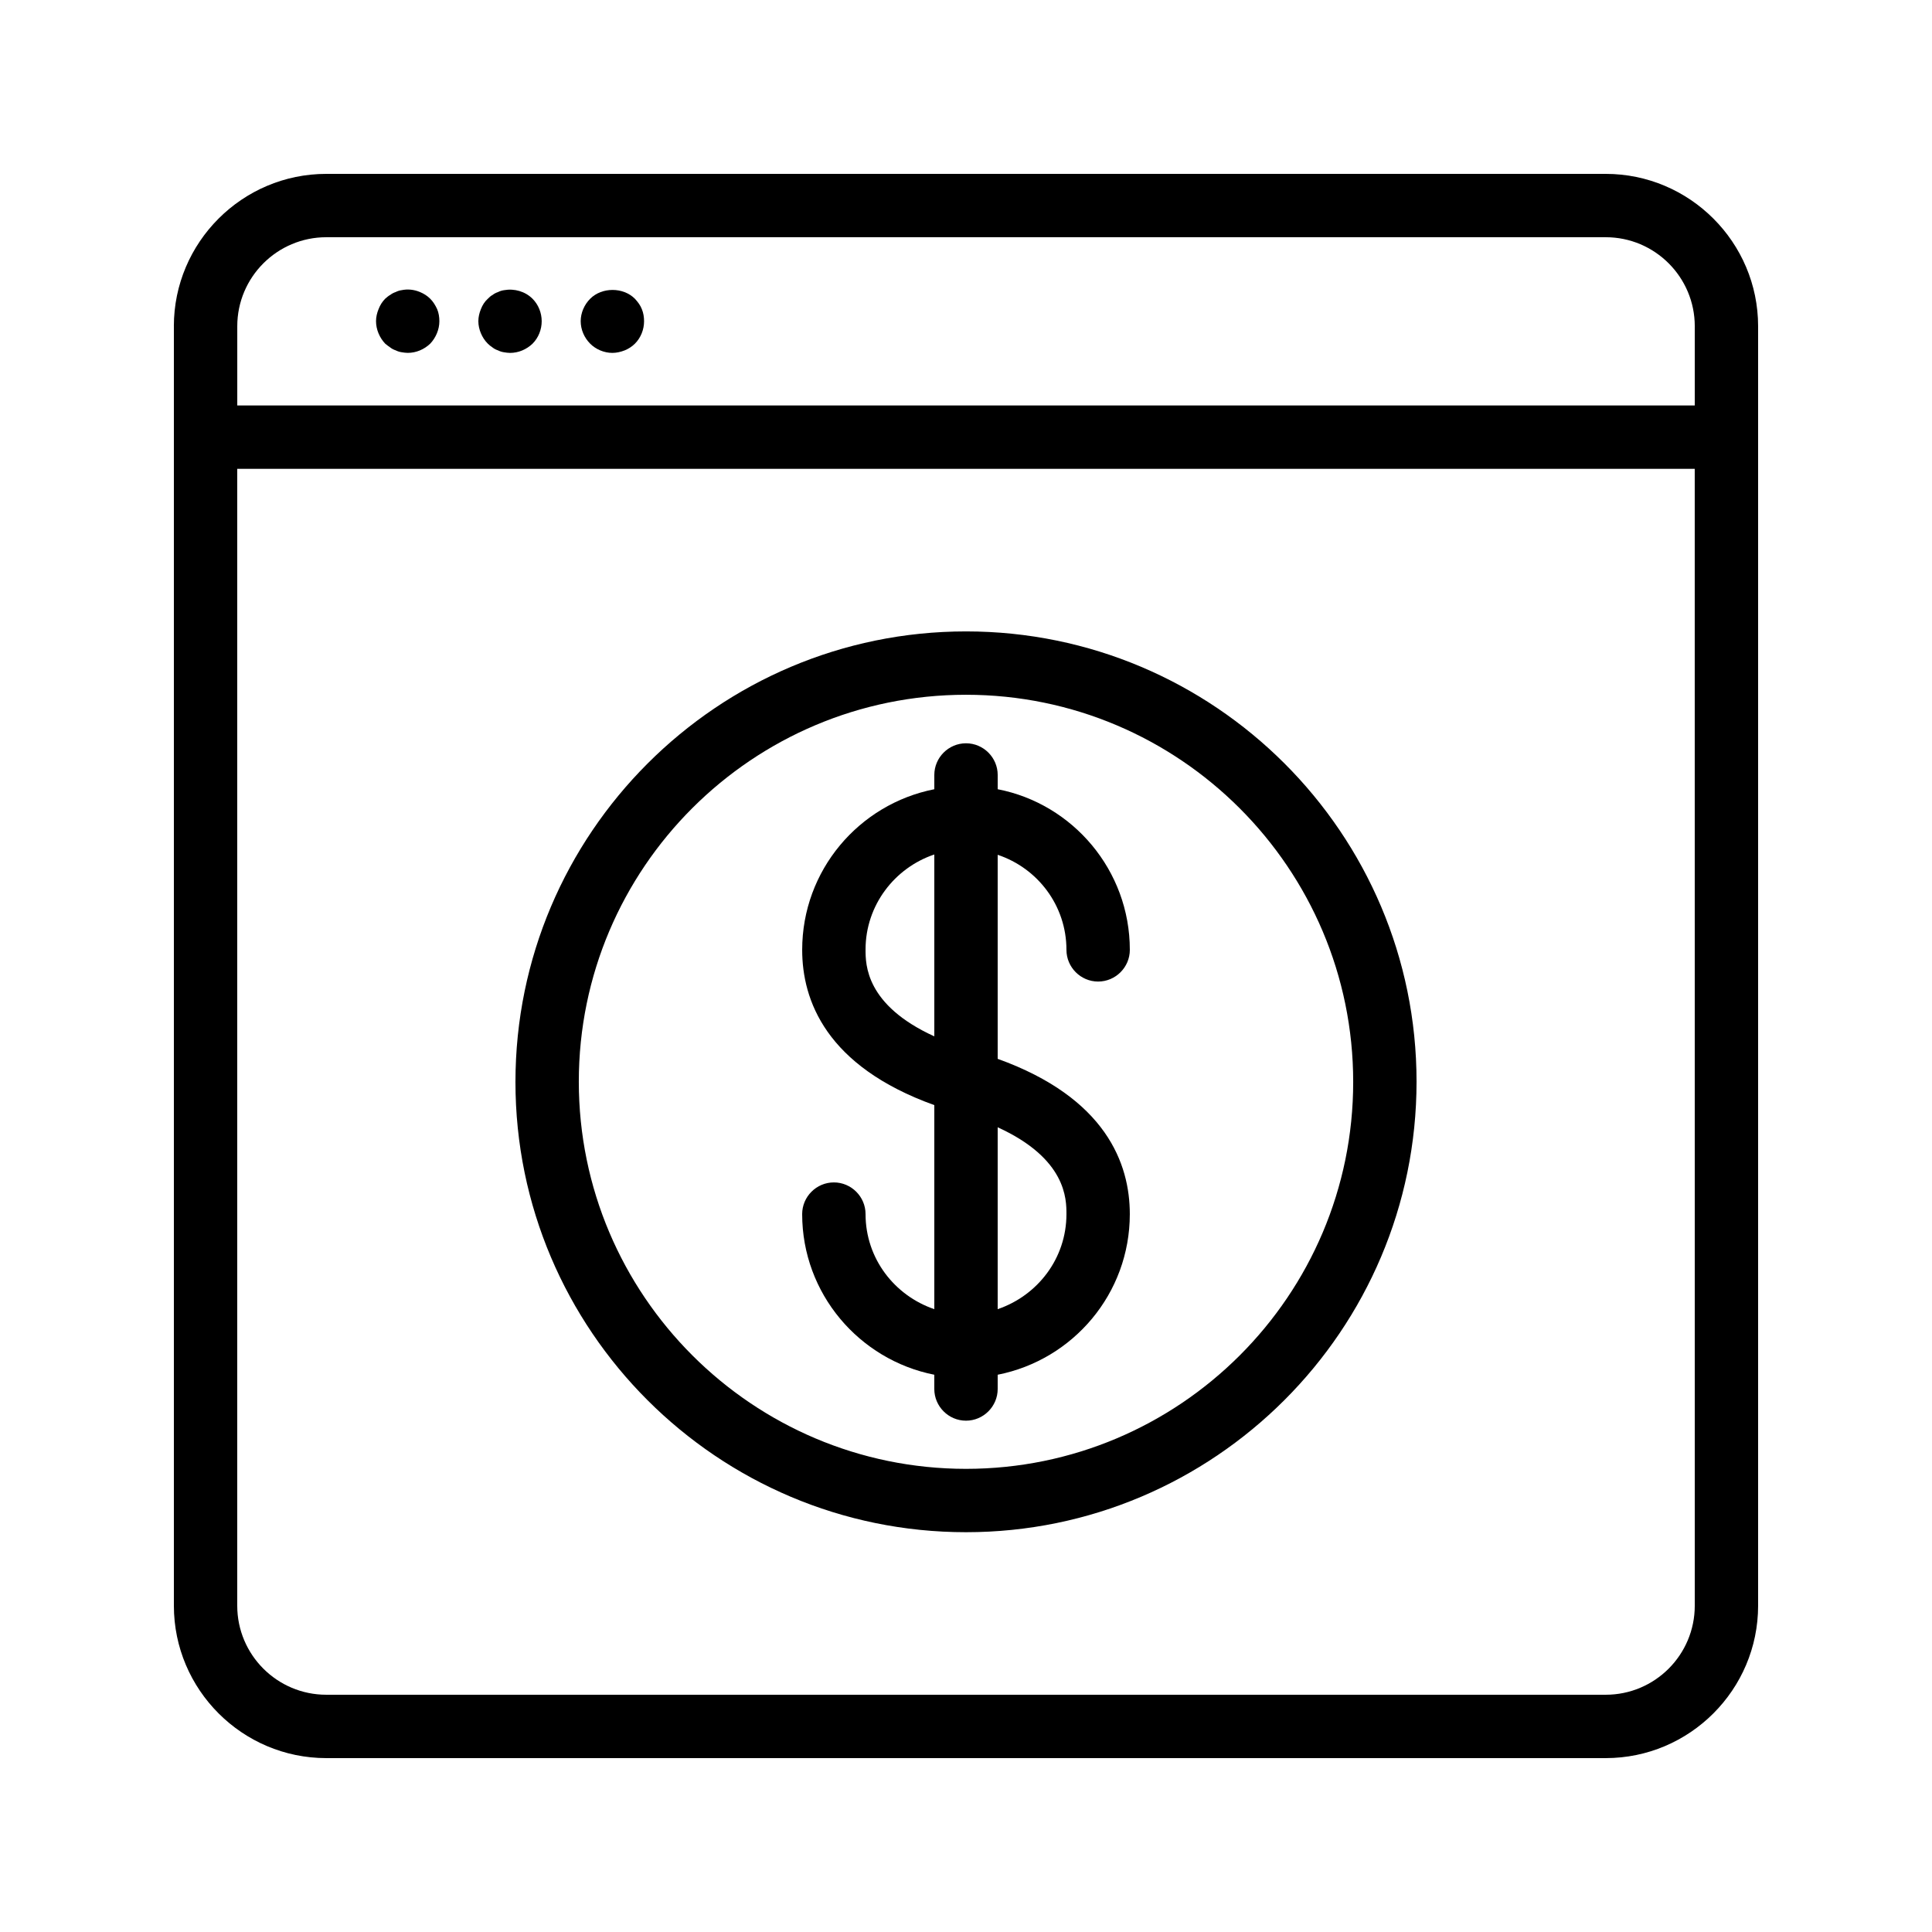
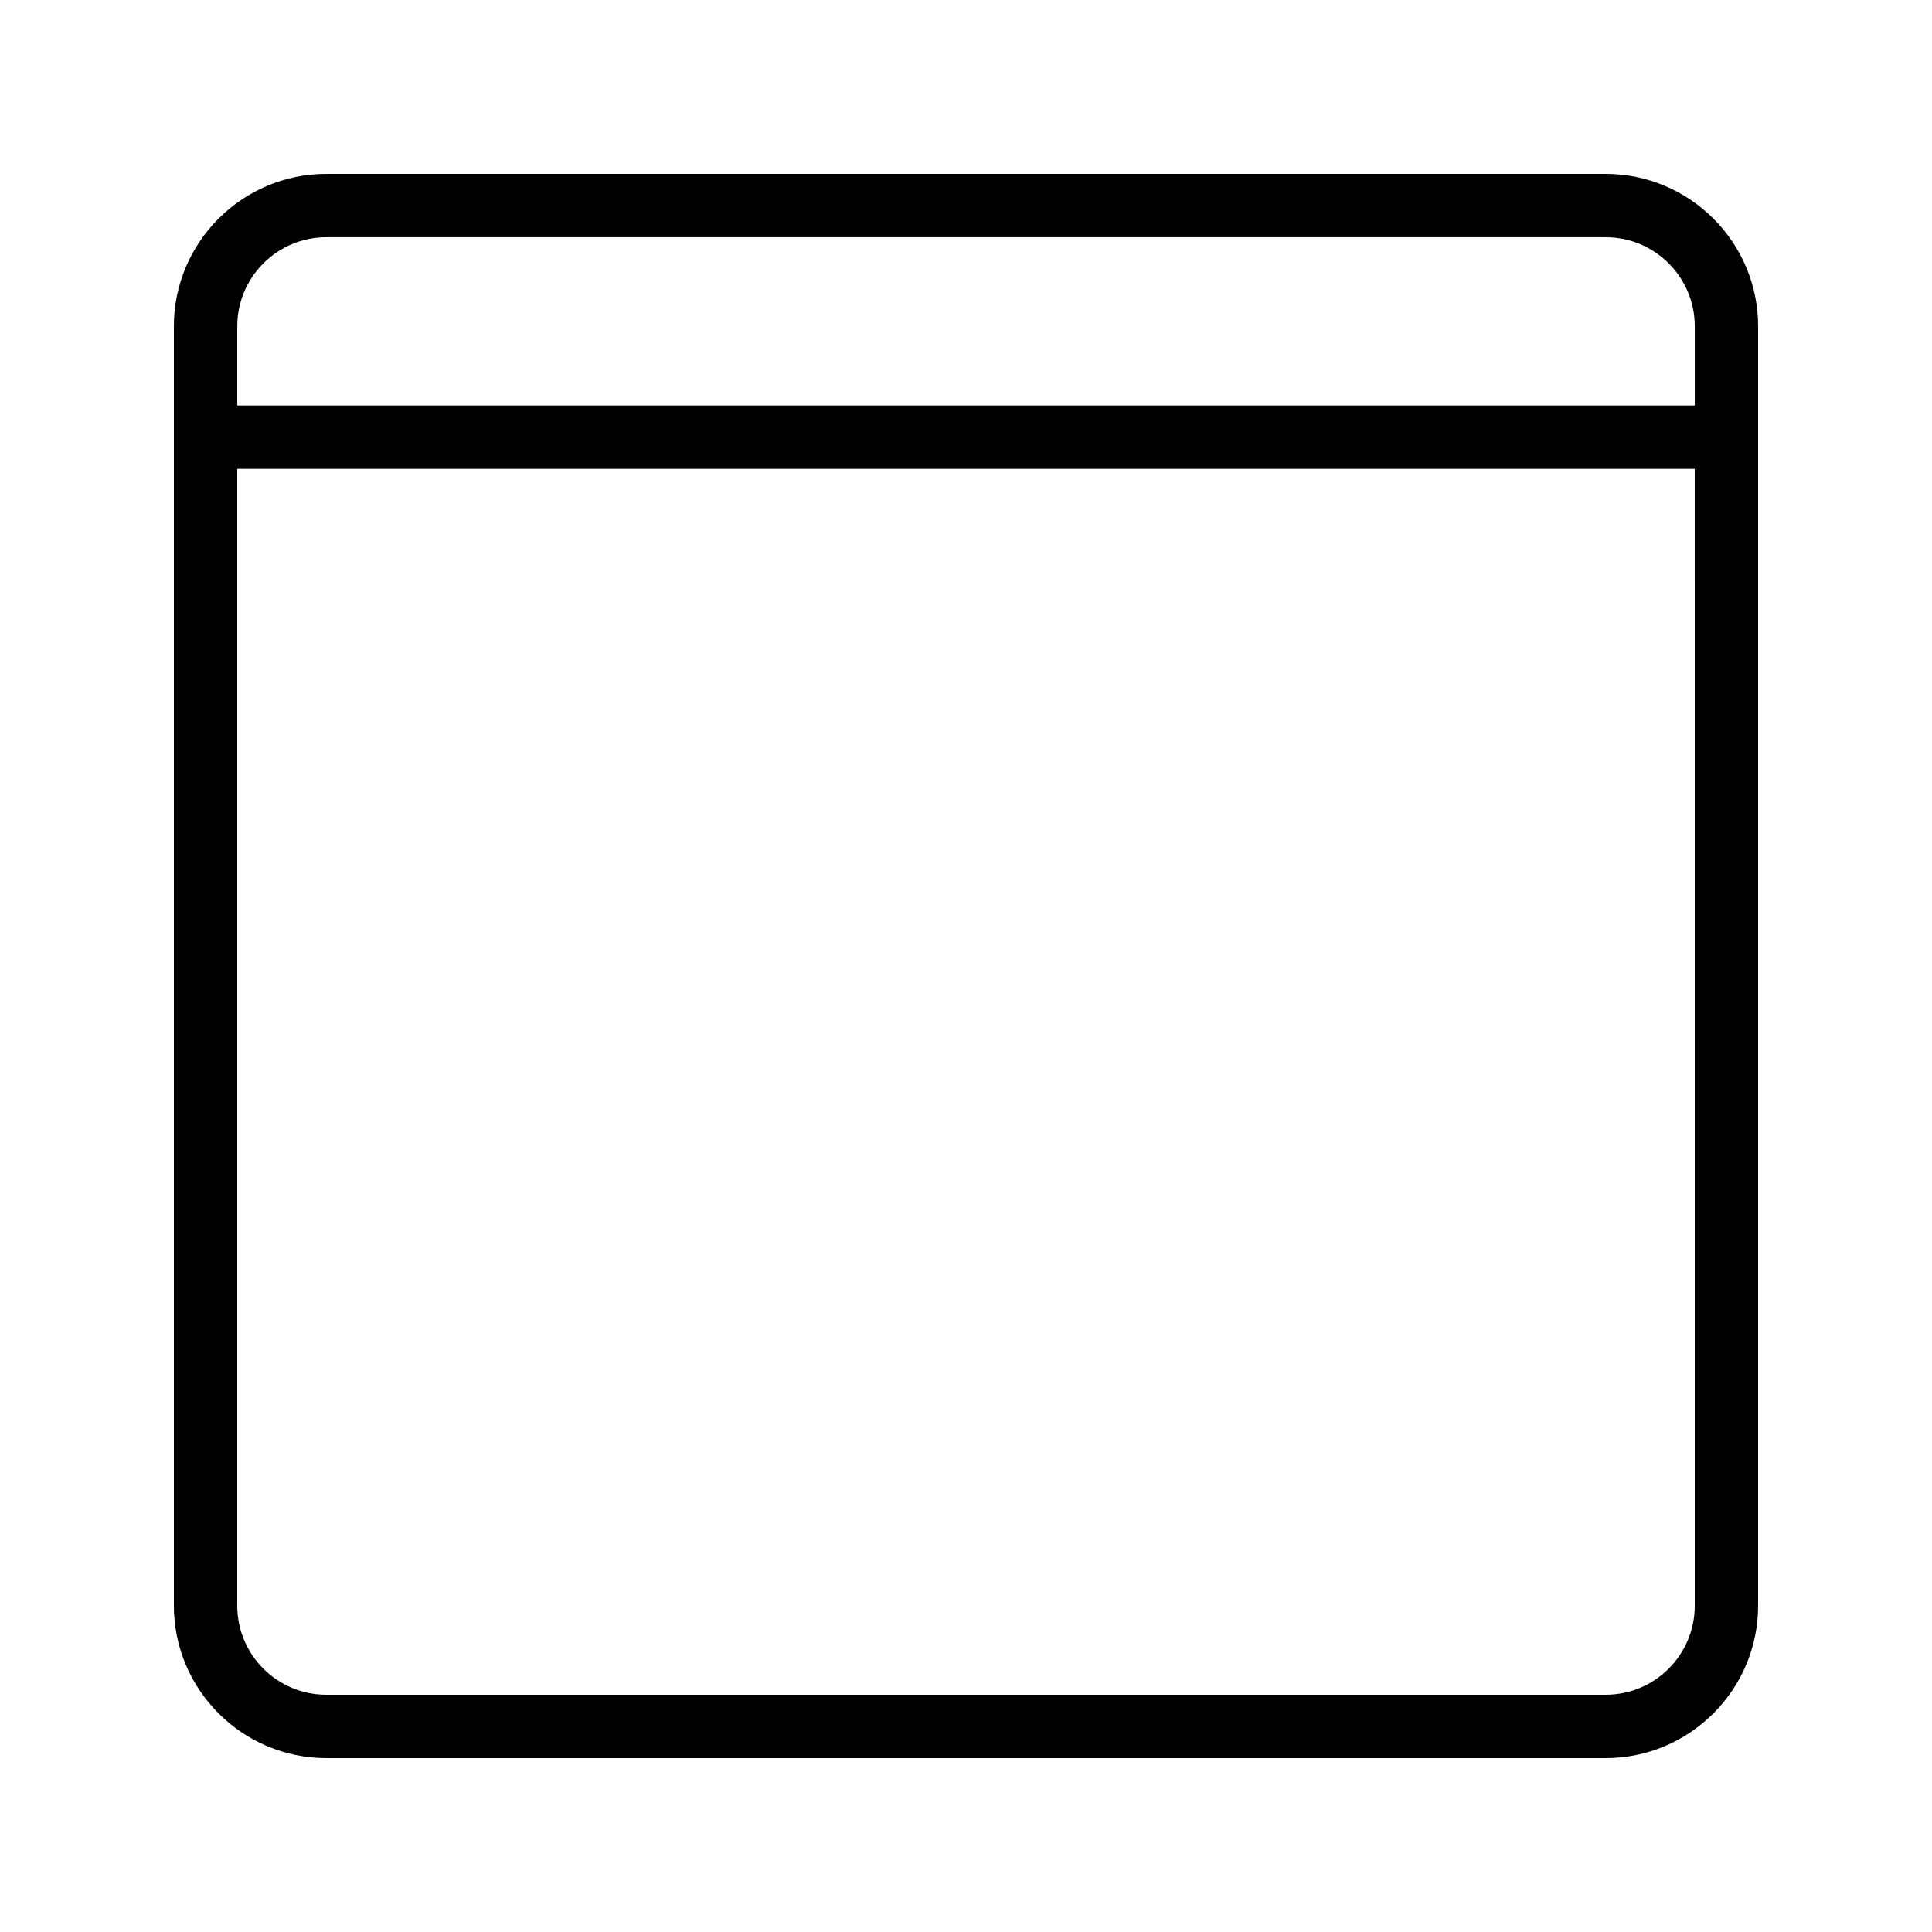
<svg xmlns="http://www.w3.org/2000/svg" fill="#000000" width="800px" height="800px" version="1.1" viewBox="144 144 512 512">
  <g>
    <path d="m190.08 230.46v339.07c0 22.25 18.137 40.387 40.387 40.387h339.06c22.25 0 40.391-18.137 40.391-40.391v-339.06c0-22.25-18.137-40.387-40.387-40.387h-339.07c-22.25 0-40.387 18.137-40.387 40.387zm403.05 339.07c0 13.016-10.578 23.594-23.594 23.594h-339.07c-13.012 0-23.594-10.578-23.594-23.594v-301.28h386.25zm0-339.07v20.992h-386.25v-20.992c0-13.012 10.582-23.594 23.594-23.594h339.06c13.02 0 23.598 10.582 23.598 23.594z" />
-     <path d="m247.43 236.09c0.418 0.336 0.922 0.586 1.426 0.754 0.504 0.25 1.008 0.418 1.594 0.504 0.504 0.082 1.09 0.168 1.594 0.168 2.266 0 4.367-0.922 5.961-2.434 1.512-1.594 2.434-3.777 2.434-5.961 0-1.09-0.168-2.184-0.586-3.191-0.504-1.09-1.09-2.016-1.848-2.769-0.754-0.754-1.68-1.344-2.688-1.762-1.594-0.672-3.273-0.84-4.871-0.504-0.582 0.078-1.086 0.246-1.59 0.5-0.504 0.168-1.008 0.418-1.426 0.754-0.504 0.25-0.922 0.672-1.344 1.008-0.754 0.754-1.344 1.68-1.762 2.769-0.418 1.008-0.672 2.098-0.672 3.191 0 2.184 0.922 4.367 2.434 5.961 0.418 0.34 0.84 0.676 1.344 1.012z" />
-     <path d="m273.29 235.09c0.336 0.336 0.754 0.672 1.258 1.008 0.418 0.336 0.922 0.586 1.426 0.754 0.504 0.25 1.008 0.418 1.594 0.504 0.504 0.082 1.09 0.168 1.594 0.168 2.266 0 4.367-0.922 5.961-2.434 1.594-1.594 2.434-3.777 2.434-5.961s-0.84-4.367-2.434-5.961c-1.93-1.93-4.785-2.769-7.559-2.266-0.586 0.082-1.09 0.25-1.594 0.504-0.504 0.168-1.008 0.418-1.426 0.754-0.496 0.25-0.918 0.668-1.254 1.004-0.84 0.754-1.426 1.68-1.848 2.769-0.418 1.008-0.672 2.098-0.672 3.191 0 1.09 0.25 2.184 0.672 3.191s1.008 1.934 1.848 2.773z" />
-     <path d="m306.29 237.52c1.09 0 2.184-0.25 3.273-0.672 1.008-0.418 1.93-1.008 2.688-1.762 1.594-1.594 2.434-3.777 2.434-5.961 0-1.09-0.168-2.184-0.586-3.191-0.418-1.09-1.09-1.93-1.848-2.769-3.106-3.106-8.734-3.106-11.84 0-1.594 1.594-2.519 3.777-2.519 5.961s0.922 4.367 2.519 5.961c1.512 1.512 3.695 2.434 5.879 2.434z" />
-     <path d="m373.38 465.75c0-4.617-3.777-8.398-8.398-8.398-4.617 0-8.398 3.777-8.398 8.398 0 21.074 15.113 38.625 35.016 42.57v3.777c0 4.617 3.777 8.398 8.398 8.398 4.617 0 8.398-3.777 8.398-8.398v-3.777c19.984-3.945 35.016-21.496 35.016-42.57 0-13.352-6.297-30.816-35.016-41.145v-54.074c10.578 3.527 18.223 13.434 18.223 25.191 0 4.617 3.777 8.398 8.398 8.398 4.617 0 8.398-3.777 8.398-8.398 0-21.074-15.113-38.711-35.016-42.57v-3.777c0-4.617-3.777-8.398-8.398-8.398-4.617 0-8.398 3.777-8.398 8.398v3.777c-19.984 3.945-35.016 21.496-35.016 42.57 0 13.352 6.297 30.816 35.016 41.145v54.074c-10.578-3.613-18.223-13.438-18.223-25.191zm53.238 0c0 11.754-7.641 21.578-18.223 25.191v-48.199c18.223 8.312 18.223 19.062 18.223 23.008zm-53.238-70.113c0-11.754 7.727-21.664 18.223-25.191v48.199c-18.223-8.312-18.223-19.062-18.223-23.008z" />
-     <path d="m400 550.05c65.832 0 119.4-53.57 119.4-119.4 0-65.832-53.574-119.32-119.4-119.32-65.832 0-119.4 53.57-119.4 119.4-0.004 65.832 53.57 119.32 119.4 119.32zm0-221.93c56.594 0 102.61 46.016 102.61 102.61s-46.016 102.53-102.61 102.53-102.61-46.016-102.61-102.61c0-56.598 46.012-102.53 102.61-102.53z" />
  </g>
</svg>